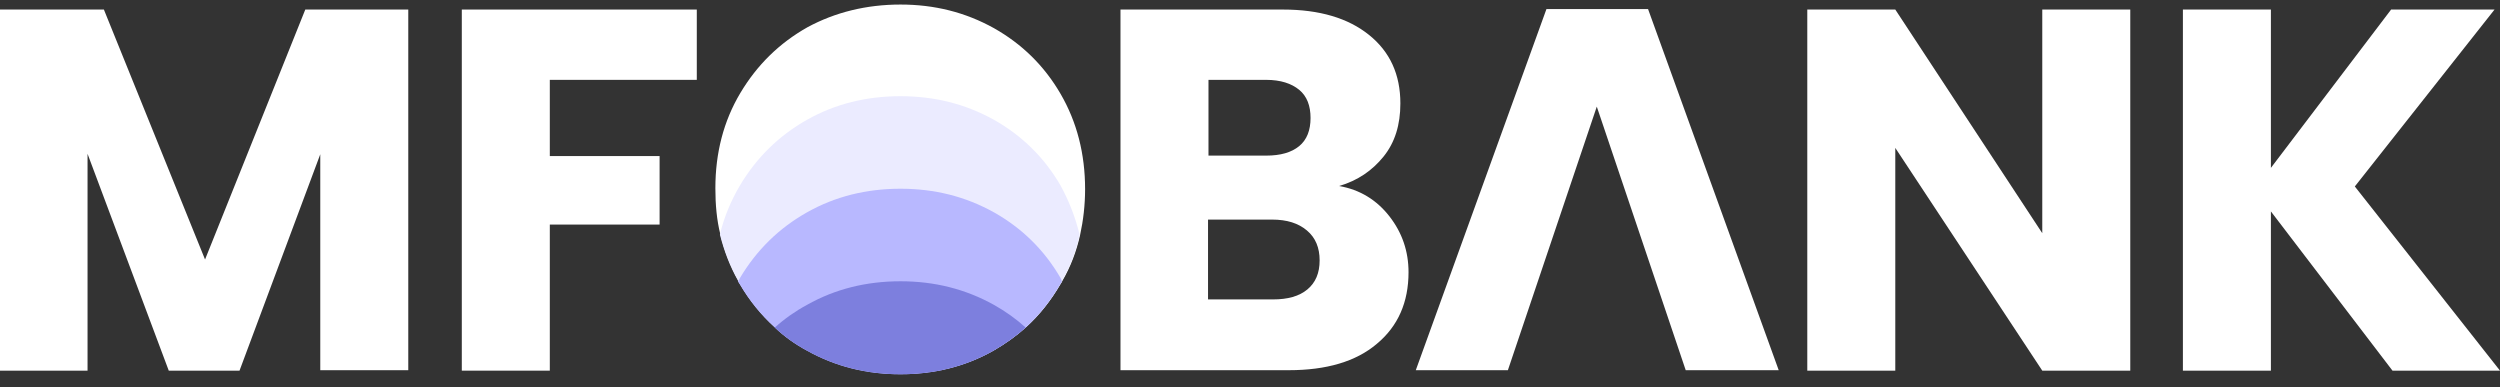
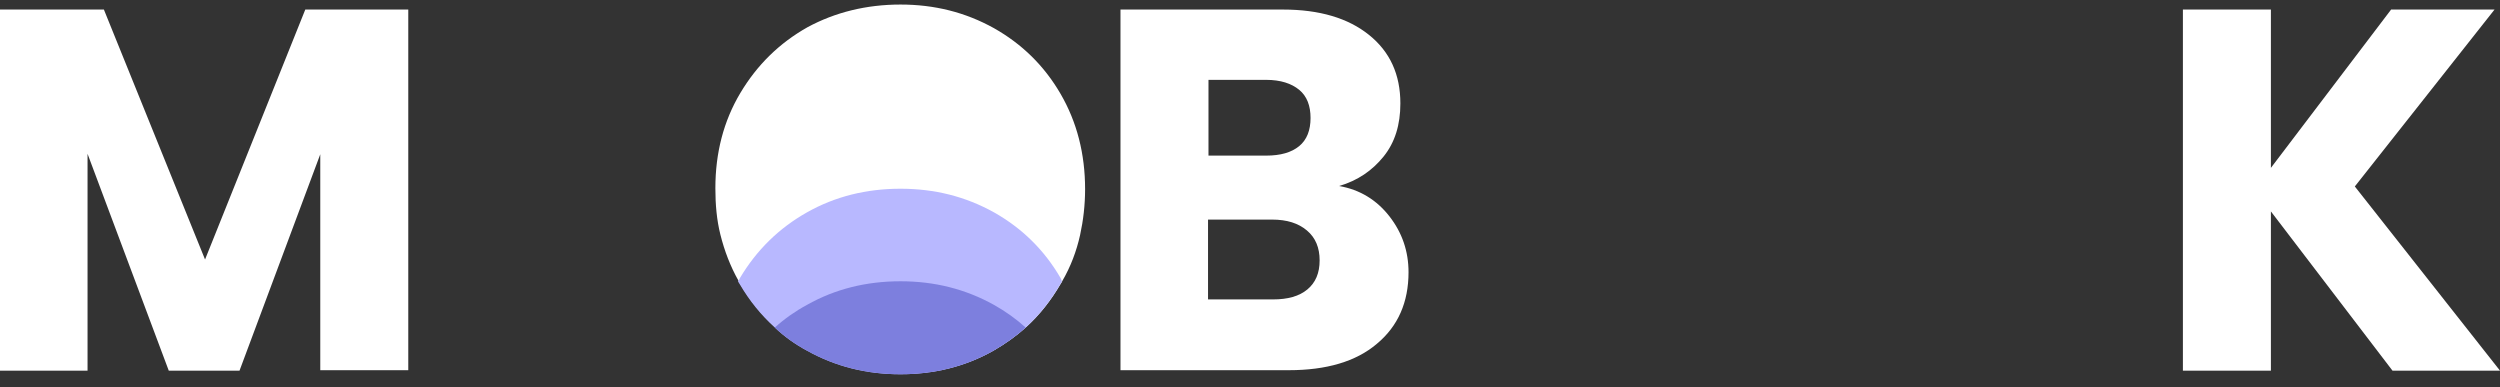
<svg xmlns="http://www.w3.org/2000/svg" width="155" height="24" viewBox="0 0 155 24" fill="none">
  <rect x="0" y="0" width="155" height="24" fill="#333333" stroke="none" />
  <path d="M86.148 13.417C86.936 14.43 87.329 15.583 87.329 16.877C87.329 18.733 86.683 20.223 85.361 21.32C84.067 22.417 82.239 22.952 79.904 22.952H69.47V0.592H79.539C81.817 0.592 83.589 1.126 84.882 2.167C86.176 3.207 86.823 4.614 86.823 6.414C86.823 7.736 86.486 8.833 85.783 9.704C85.079 10.576 84.179 11.195 83.026 11.533C84.32 11.758 85.361 12.405 86.148 13.417ZM74.926 9.648H78.498C79.398 9.648 80.073 9.451 80.551 9.058C81.029 8.664 81.254 8.073 81.254 7.314C81.254 6.554 81.029 5.964 80.551 5.57C80.073 5.176 79.398 4.951 78.498 4.951H74.926V9.648ZM81.058 17.945C81.564 17.523 81.817 16.933 81.817 16.145C81.817 15.358 81.564 14.739 81.029 14.289C80.495 13.839 79.792 13.614 78.864 13.614H74.898V18.564H78.92C79.848 18.564 80.551 18.367 81.058 17.945Z" fill="white" />
-   <path d="M99.001 6.611L93.489 22.952H87.779L95.879 0.564H102.18L110.28 22.952H104.514L99.001 6.611Z" fill="white" />
-   <path d="M132.077 22.98H126.621L117.508 9.17V22.98H112.052V0.592H117.508L126.621 14.458V0.592H132.077V22.98Z" fill="white" />
  <path d="M148.334 22.98L140.796 13.108V22.98H135.34V0.592H140.796V10.408L148.249 0.592H154.662L145.999 11.561L155 22.98H148.334Z" fill="white" />
  <path d="M25.313 0.592V22.952H19.857V9.564L14.85 22.98H10.463L5.428 9.536V22.98H0V0.592H6.441L12.713 16.089L18.928 0.592H25.313Z" fill="white" />
-   <path d="M43.201 0.592V4.951H34.088V9.676H40.895V13.923H34.088V22.98H28.632V0.592H43.201Z" fill="white" />
  <path d="M67.276 11.73C67.276 12.714 67.163 13.67 66.966 14.57C66.742 15.583 66.376 16.539 65.87 17.411C65.841 17.495 65.785 17.552 65.757 17.608C65.166 18.62 64.463 19.52 63.62 20.28C63.029 20.814 62.354 21.292 61.623 21.714C59.879 22.698 57.966 23.177 55.857 23.177C53.747 23.177 51.835 22.698 50.063 21.714C49.332 21.32 48.657 20.842 48.066 20.28C47.222 19.52 46.491 18.62 45.9 17.608C45.872 17.552 45.816 17.495 45.788 17.411C45.282 16.511 44.916 15.555 44.663 14.542C44.438 13.642 44.353 12.686 44.353 11.673C44.353 9.48 44.86 7.511 45.9 5.767C46.941 4.023 48.319 2.673 50.063 1.689C51.779 0.761 53.719 0.282 55.829 0.282C57.938 0.282 59.851 0.761 61.623 1.745C63.366 2.729 64.745 4.079 65.757 5.823C66.77 7.567 67.276 9.536 67.276 11.73Z" fill="white" />
-   <path d="M66.938 14.57C66.713 15.583 66.348 16.539 65.841 17.411C65.813 17.495 65.757 17.552 65.729 17.608C65.138 18.62 64.435 19.52 63.591 20.28C63.001 20.814 62.326 21.292 61.594 21.714C59.851 22.699 57.938 23.177 55.829 23.177C53.719 23.177 51.807 22.699 50.035 21.714C49.304 21.32 48.629 20.842 48.038 20.28C47.194 19.52 46.463 18.62 45.872 17.608C45.844 17.552 45.788 17.495 45.76 17.411C45.254 16.511 44.888 15.555 44.635 14.542C44.888 13.473 45.31 12.461 45.872 11.505C46.913 9.761 48.291 8.411 50.035 7.426C51.779 6.442 53.719 5.964 55.829 5.964C57.938 5.964 59.851 6.442 61.623 7.426C63.366 8.411 64.745 9.761 65.757 11.505C66.291 12.489 66.685 13.502 66.938 14.57Z" fill="#EBEBFF" />
  <path d="M65.842 17.439C65.814 17.523 65.758 17.58 65.73 17.636C65.139 18.648 64.436 19.548 63.592 20.308C63.002 20.842 62.327 21.32 61.595 21.742C59.852 22.727 57.939 23.205 55.83 23.205C53.72 23.205 51.808 22.727 50.036 21.742C49.305 21.349 48.63 20.87 48.039 20.308C47.195 19.548 46.464 18.648 45.873 17.636C45.845 17.58 45.789 17.523 45.761 17.439C45.789 17.383 45.845 17.326 45.873 17.242C46.914 15.498 48.292 14.148 50.036 13.164C51.78 12.18 53.72 11.701 55.83 11.701C57.939 11.701 59.852 12.18 61.624 13.164C63.367 14.148 64.746 15.498 65.758 17.242C65.786 17.298 65.814 17.383 65.842 17.439Z" fill="#B8B8FF" />
  <path d="M63.592 20.308C63.001 20.842 62.326 21.32 61.595 21.742C59.851 22.727 57.938 23.205 55.829 23.205C53.719 23.205 51.807 22.727 50.035 21.742C49.304 21.348 48.629 20.87 48.038 20.308C48.629 19.773 49.304 19.295 50.035 18.901C51.779 17.917 53.719 17.439 55.829 17.439C57.938 17.439 59.851 17.917 61.623 18.901C62.326 19.295 63.001 19.773 63.592 20.308Z" fill="#7D7FDE" />
</svg>